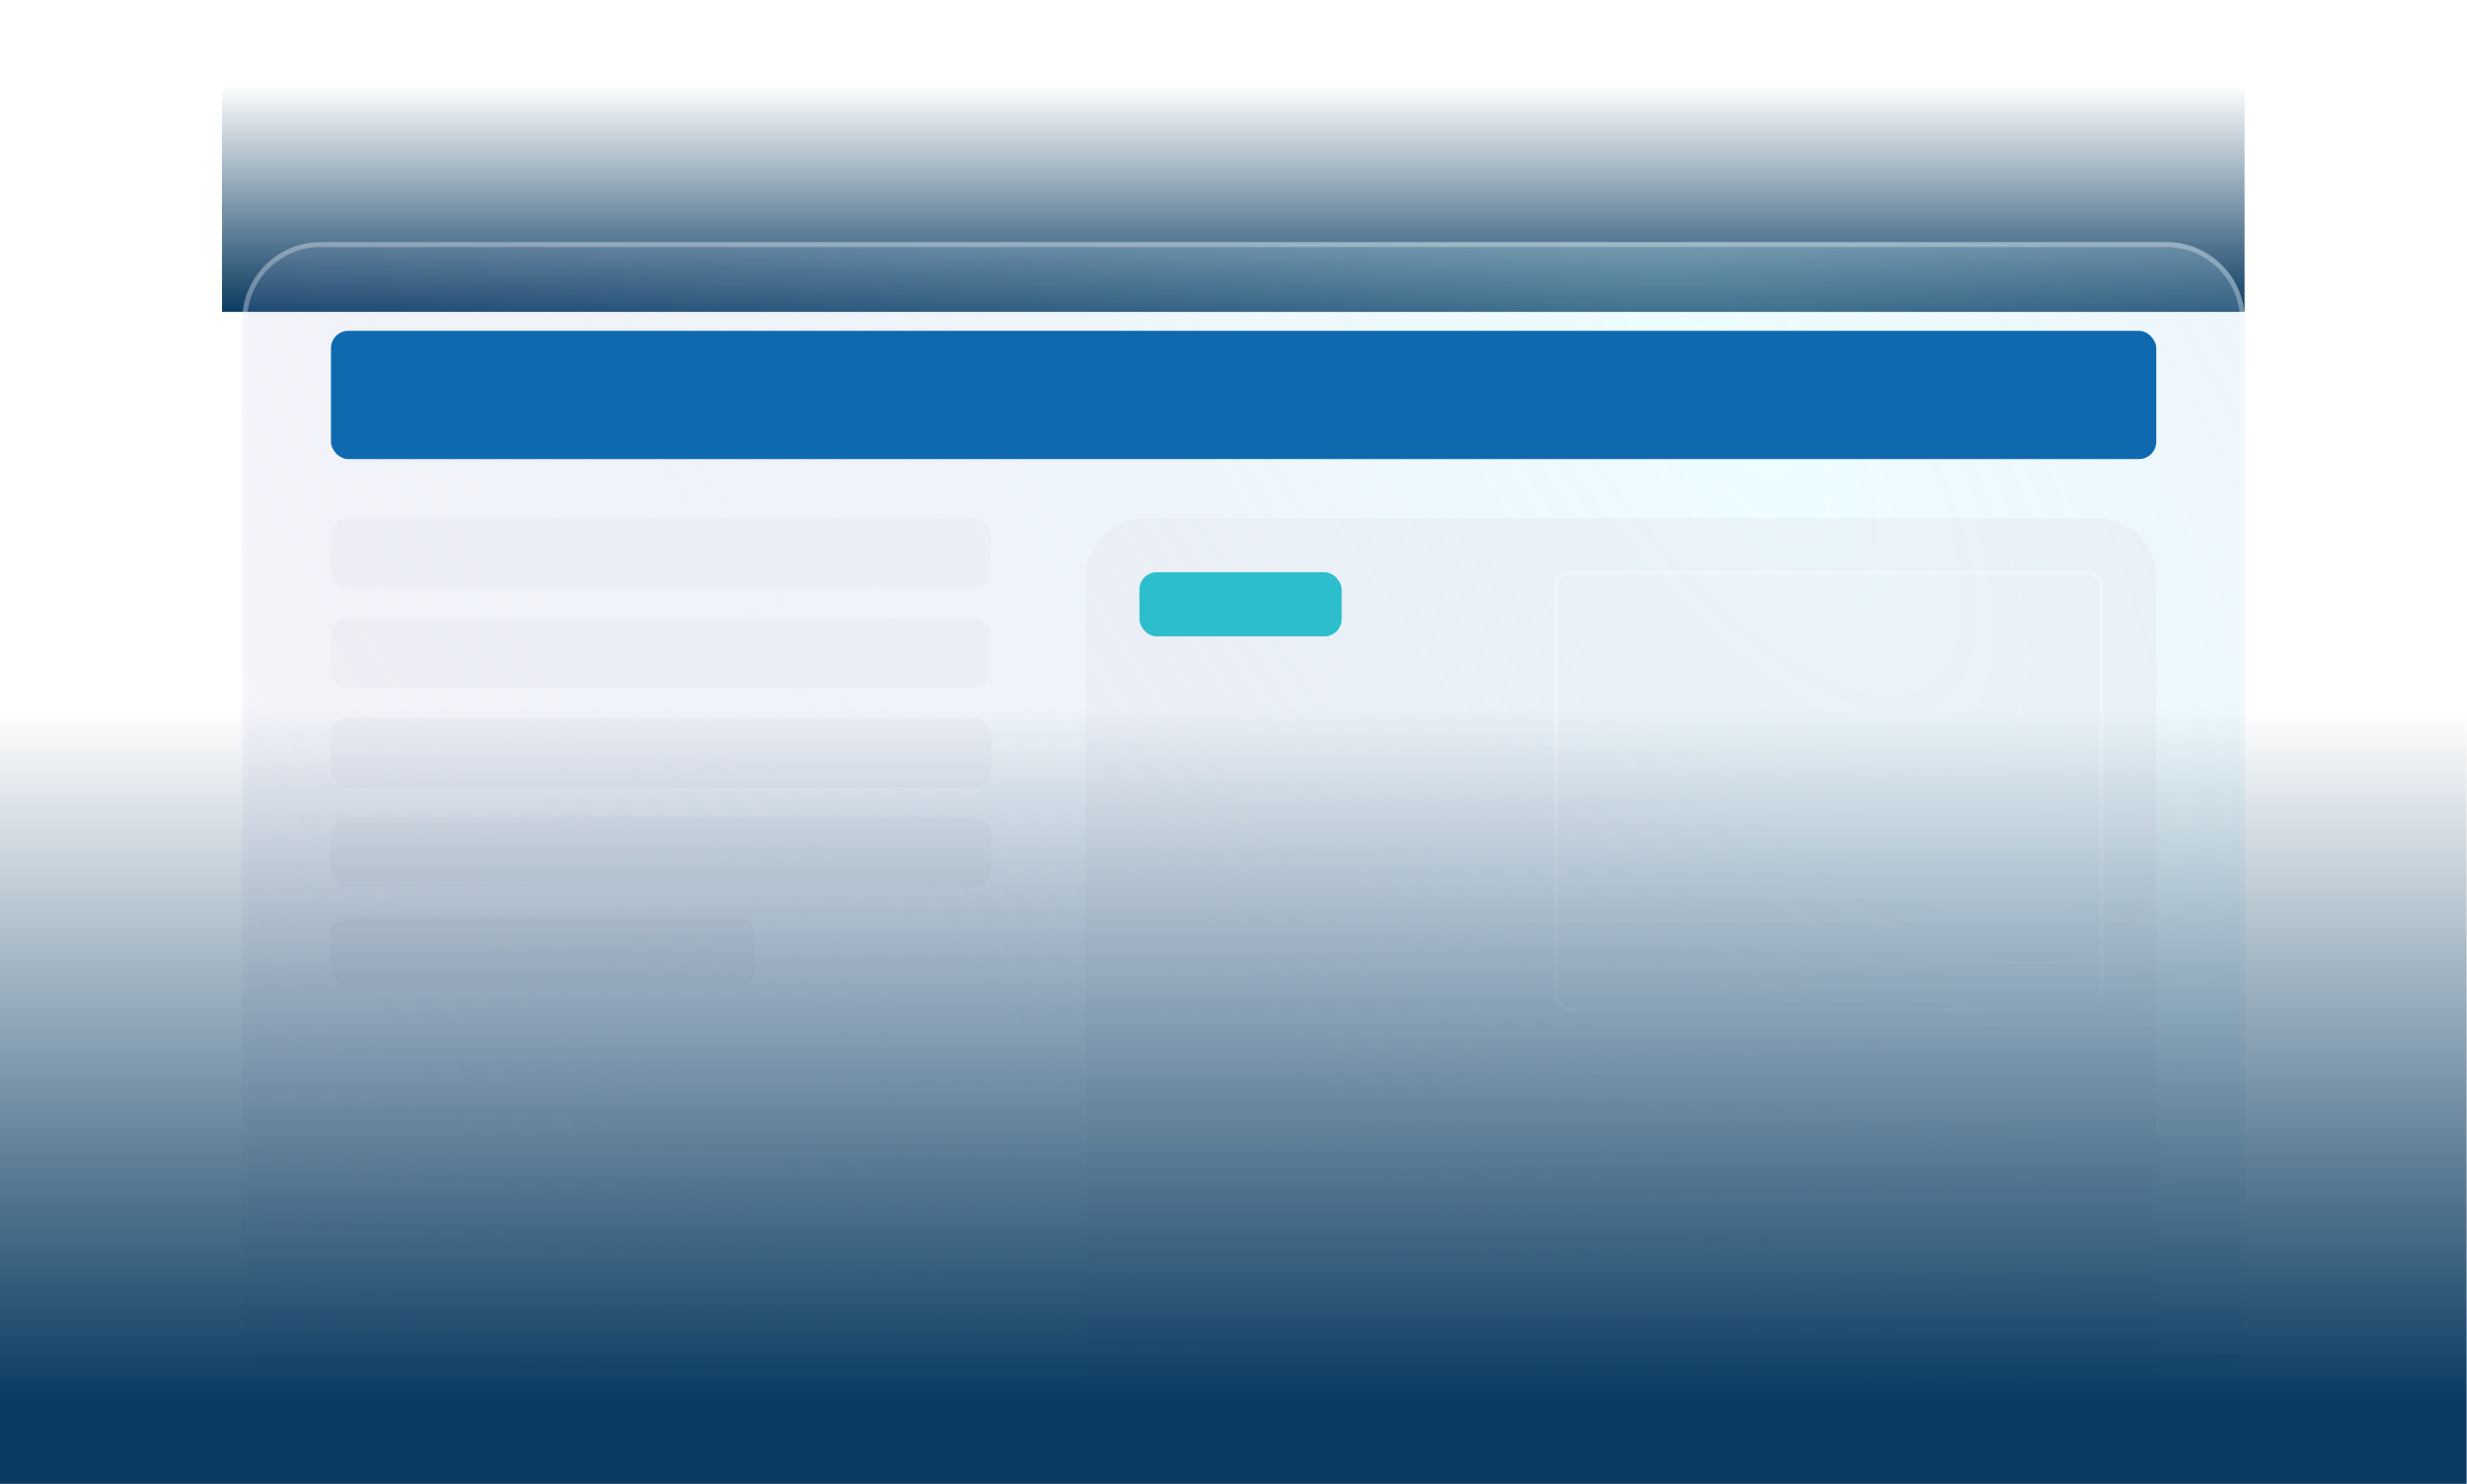
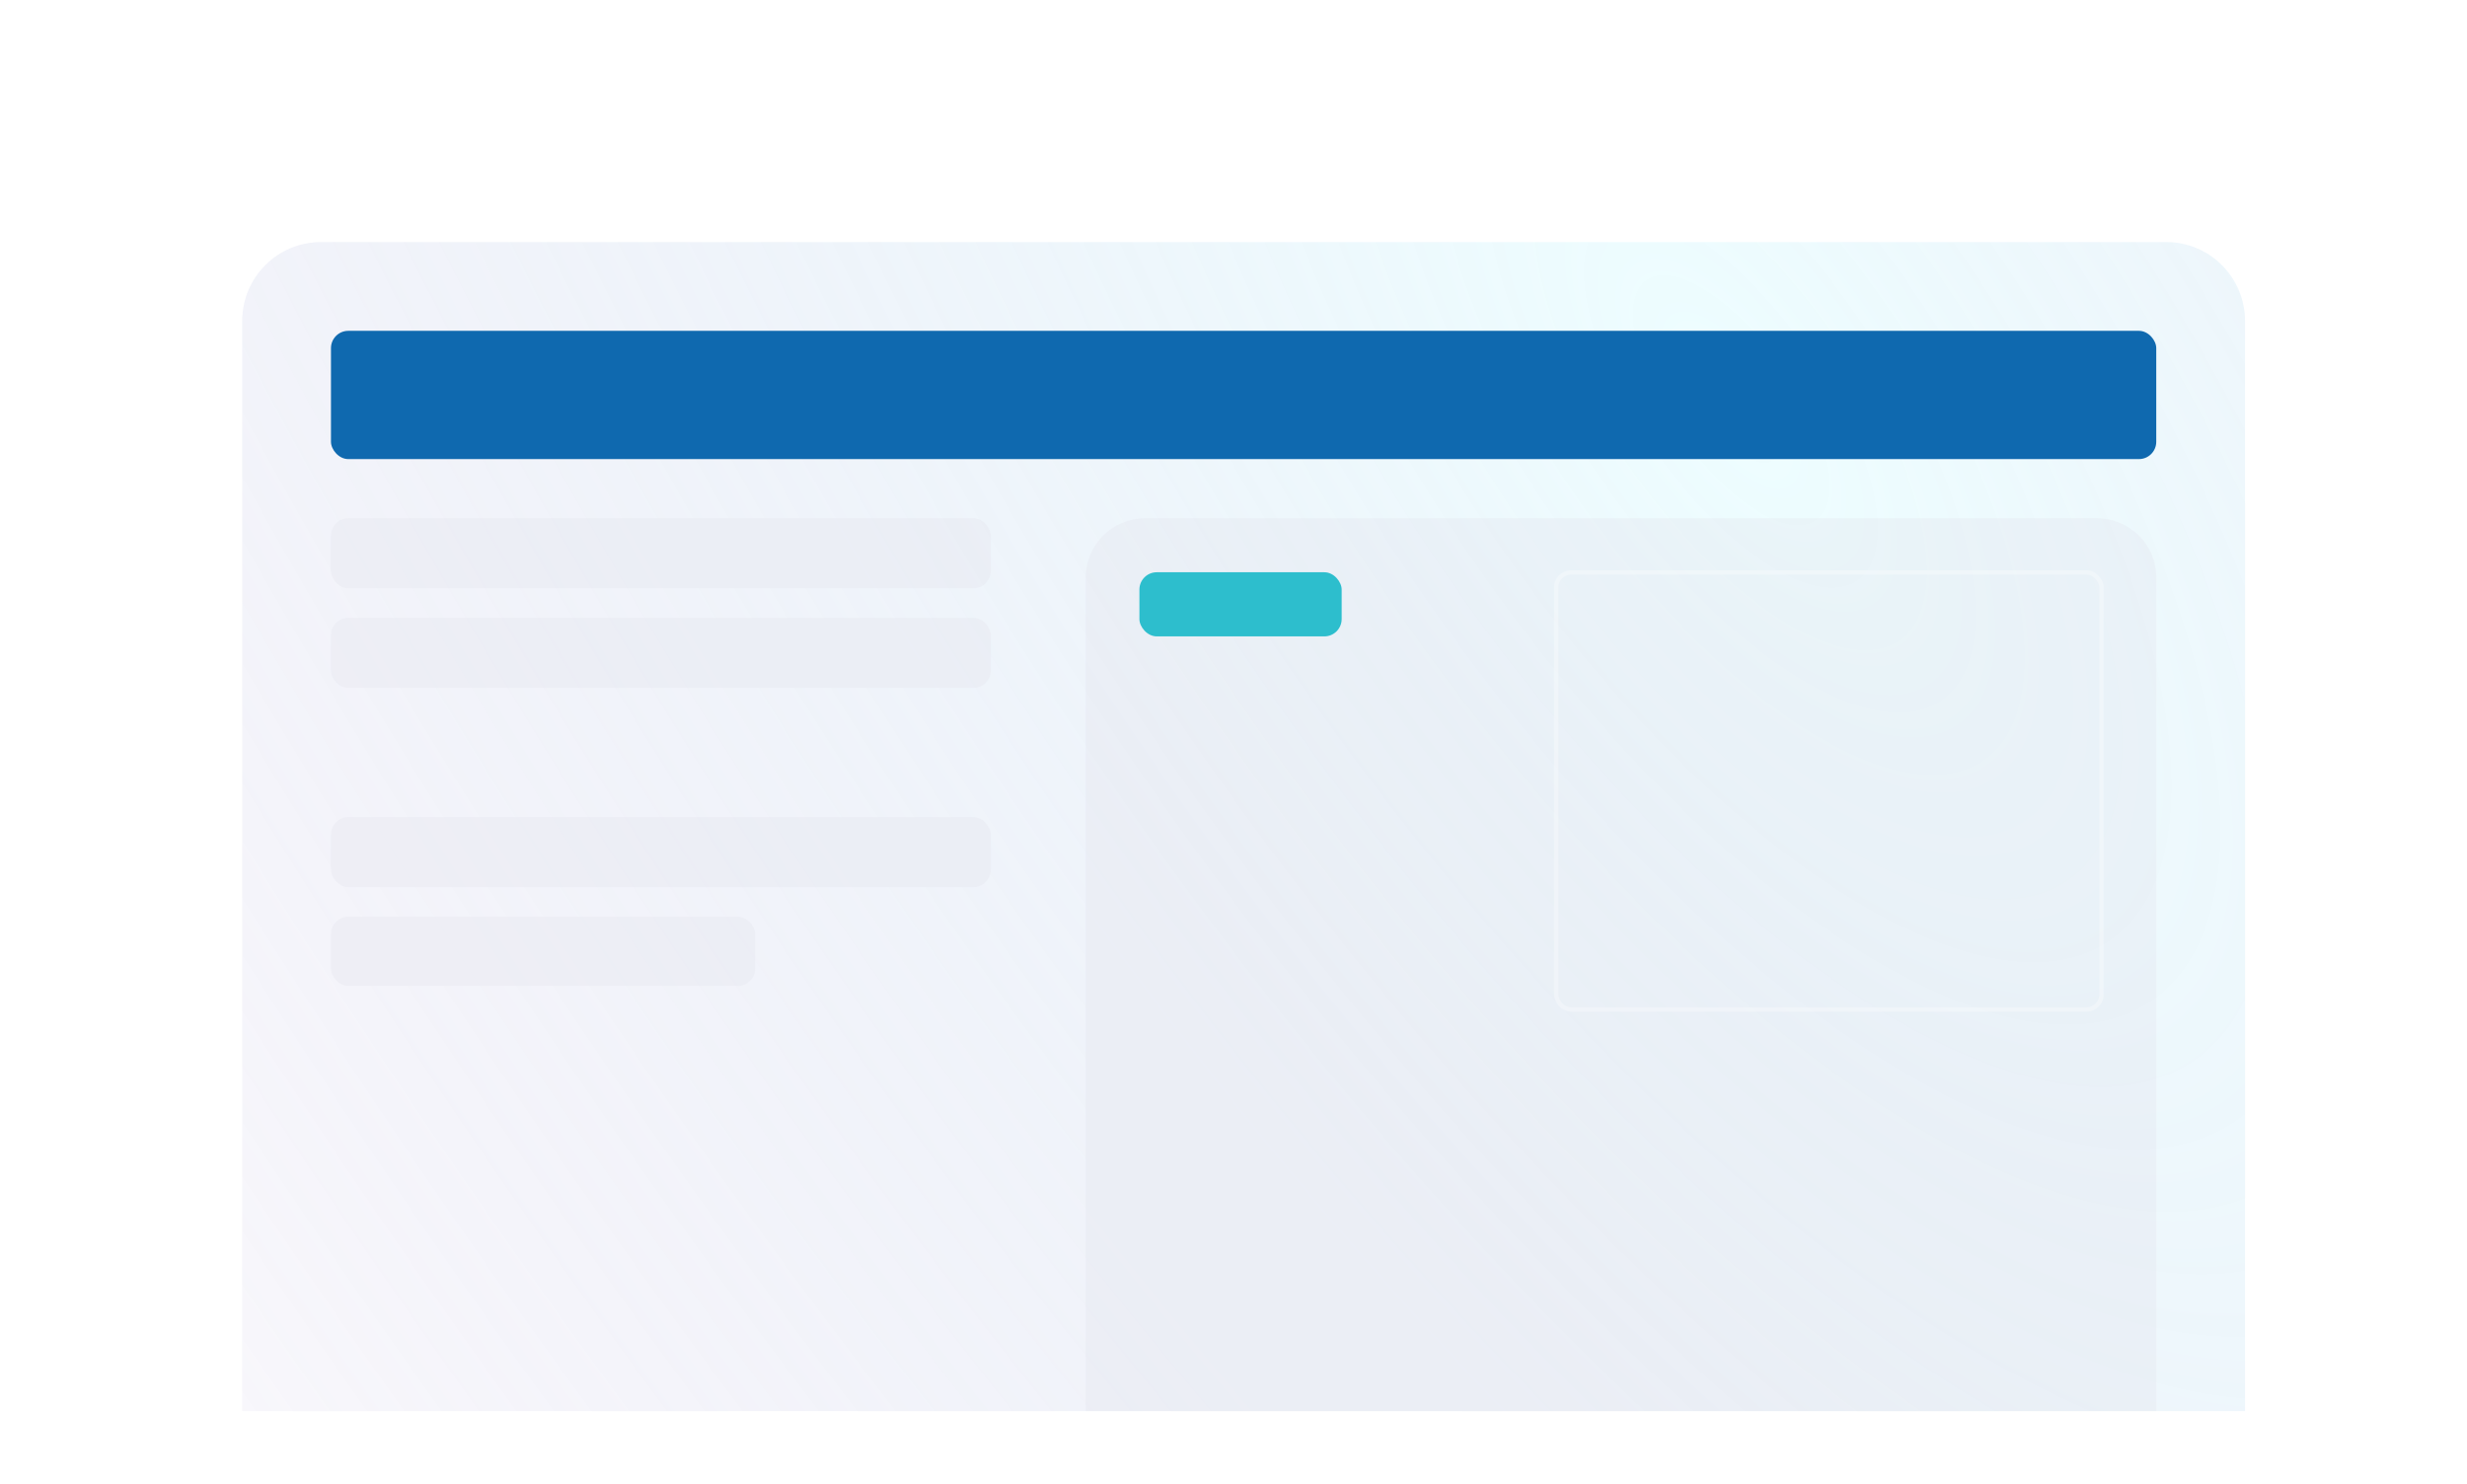
<svg xmlns="http://www.w3.org/2000/svg" width="570" height="343" viewBox="0 0 570 343" fill="none">
-   <path d="M415.494 26.818C415.28 27.247 414.942 27.462 414.482 27.462C414.145 27.462 413.7 27.278 413.148 26.91C412.627 26.511 411.922 26.082 411.032 25.622C410.174 25.131 409.1 24.702 407.812 24.334C406.555 23.935 405.006 23.736 403.166 23.736C401.51 23.736 399.992 23.981 398.612 24.472C397.263 24.932 396.098 25.561 395.116 26.358C394.166 27.155 393.414 28.091 392.862 29.164C392.341 30.207 392.08 31.311 392.08 32.476C392.08 33.917 392.448 35.113 393.184 36.064C393.92 37.015 394.886 37.827 396.082 38.502C397.278 39.177 398.628 39.759 400.13 40.25C401.664 40.741 403.228 41.231 404.822 41.722C406.417 42.213 407.966 42.765 409.468 43.378C411.002 43.961 412.366 44.697 413.562 45.586C414.758 46.475 415.724 47.564 416.46 48.852C417.196 50.14 417.564 51.704 417.564 53.544C417.564 55.537 417.196 57.393 416.46 59.11C415.755 60.827 414.712 62.315 413.332 63.572C411.983 64.829 410.312 65.826 408.318 66.562C406.325 67.298 404.056 67.666 401.51 67.666C398.29 67.666 395.515 67.16 393.184 66.148C390.854 65.105 388.768 63.756 386.928 62.1L387.986 60.536C388.14 60.291 388.308 60.107 388.492 59.984C388.676 59.861 388.937 59.8 389.274 59.8C389.673 59.8 390.164 60.045 390.746 60.536C391.329 61.027 392.08 61.563 393 62.146C393.951 62.698 395.116 63.219 396.496 63.71C397.907 64.201 399.64 64.446 401.694 64.446C403.626 64.446 405.328 64.185 406.8 63.664C408.272 63.112 409.499 62.376 410.48 61.456C411.462 60.536 412.198 59.463 412.688 58.236C413.21 56.979 413.47 55.66 413.47 54.28C413.47 52.747 413.102 51.474 412.366 50.462C411.63 49.45 410.664 48.591 409.468 47.886C408.272 47.181 406.908 46.583 405.374 46.092C403.872 45.601 402.308 45.111 400.682 44.62C399.088 44.129 397.524 43.593 395.99 43.01C394.488 42.427 393.138 41.691 391.942 40.802C390.746 39.913 389.78 38.839 389.044 37.582C388.308 36.294 387.94 34.699 387.94 32.798C387.94 31.173 388.293 29.609 388.998 28.106C389.704 26.603 390.7 25.285 391.988 24.15C393.307 23.015 394.902 22.111 396.772 21.436C398.643 20.761 400.744 20.424 403.074 20.424C405.865 20.424 408.334 20.823 410.48 21.62C412.658 22.417 414.651 23.644 416.46 25.3L415.494 26.818Z" fill="white" />
+   <path d="M415.494 26.818C415.28 27.247 414.942 27.462 414.482 27.462C414.145 27.462 413.7 27.278 413.148 26.91C412.627 26.511 411.922 26.082 411.032 25.622C410.174 25.131 409.1 24.702 407.812 24.334C406.555 23.935 405.006 23.736 403.166 23.736C401.51 23.736 399.992 23.981 398.612 24.472C397.263 24.932 396.098 25.561 395.116 26.358C394.166 27.155 393.414 28.091 392.862 29.164C392.341 30.207 392.08 31.311 392.08 32.476C392.08 33.917 392.448 35.113 393.184 36.064C393.92 37.015 394.886 37.827 396.082 38.502C397.278 39.177 398.628 39.759 400.13 40.25C401.664 40.741 403.228 41.231 404.822 41.722C411.002 43.961 412.366 44.697 413.562 45.586C414.758 46.475 415.724 47.564 416.46 48.852C417.196 50.14 417.564 51.704 417.564 53.544C417.564 55.537 417.196 57.393 416.46 59.11C415.755 60.827 414.712 62.315 413.332 63.572C411.983 64.829 410.312 65.826 408.318 66.562C406.325 67.298 404.056 67.666 401.51 67.666C398.29 67.666 395.515 67.16 393.184 66.148C390.854 65.105 388.768 63.756 386.928 62.1L387.986 60.536C388.14 60.291 388.308 60.107 388.492 59.984C388.676 59.861 388.937 59.8 389.274 59.8C389.673 59.8 390.164 60.045 390.746 60.536C391.329 61.027 392.08 61.563 393 62.146C393.951 62.698 395.116 63.219 396.496 63.71C397.907 64.201 399.64 64.446 401.694 64.446C403.626 64.446 405.328 64.185 406.8 63.664C408.272 63.112 409.499 62.376 410.48 61.456C411.462 60.536 412.198 59.463 412.688 58.236C413.21 56.979 413.47 55.66 413.47 54.28C413.47 52.747 413.102 51.474 412.366 50.462C411.63 49.45 410.664 48.591 409.468 47.886C408.272 47.181 406.908 46.583 405.374 46.092C403.872 45.601 402.308 45.111 400.682 44.62C399.088 44.129 397.524 43.593 395.99 43.01C394.488 42.427 393.138 41.691 391.942 40.802C390.746 39.913 389.78 38.839 389.044 37.582C388.308 36.294 387.94 34.699 387.94 32.798C387.94 31.173 388.293 29.609 388.998 28.106C389.704 26.603 390.7 25.285 391.988 24.15C393.307 23.015 394.902 22.111 396.772 21.436C398.643 20.761 400.744 20.424 403.074 20.424C405.865 20.424 408.334 20.823 410.48 21.62C412.658 22.417 414.651 23.644 416.46 25.3L415.494 26.818Z" fill="white" />
  <path d="M360.548 20.424C363.124 20.424 365.501 20.869 367.678 21.758C369.886 22.647 371.787 23.951 373.382 25.668C375.007 27.355 376.265 29.44 377.154 31.924C378.074 34.408 378.534 37.26 378.534 40.48C378.534 41.155 378.427 41.615 378.212 41.86C378.028 42.105 377.721 42.228 377.292 42.228H344.218V43.102C344.218 46.537 344.617 49.557 345.414 52.164C346.211 54.771 347.346 56.963 348.818 58.742C350.29 60.49 352.069 61.809 354.154 62.698C356.239 63.587 358.57 64.032 361.146 64.032C363.446 64.032 365.439 63.787 367.126 63.296C368.813 62.775 370.223 62.207 371.358 61.594C372.523 60.95 373.443 60.383 374.118 59.892C374.793 59.371 375.283 59.11 375.59 59.11C375.989 59.11 376.295 59.263 376.51 59.57L377.706 61.042C376.97 61.962 375.989 62.821 374.762 63.618C373.566 64.415 372.217 65.105 370.714 65.688C369.242 66.24 367.647 66.685 365.93 67.022C364.243 67.359 362.541 67.528 360.824 67.528C357.696 67.528 354.844 66.991 352.268 65.918C349.692 64.814 347.484 63.219 345.644 61.134C343.804 59.049 342.378 56.503 341.366 53.498C340.385 50.462 339.894 46.997 339.894 43.102C339.894 39.821 340.354 36.8 341.274 34.04C342.225 31.249 343.574 28.857 345.322 26.864C347.101 24.84 349.263 23.261 351.808 22.126C354.384 20.991 357.297 20.424 360.548 20.424ZM360.594 23.69C358.233 23.69 356.117 24.058 354.246 24.794C352.375 25.53 350.75 26.588 349.37 27.968C348.021 29.348 346.917 31.004 346.058 32.936C345.23 34.868 344.678 37.03 344.402 39.422H374.578C374.578 36.969 374.241 34.776 373.566 32.844C372.891 30.881 371.941 29.225 370.714 27.876C369.487 26.527 368.015 25.499 366.298 24.794C364.581 24.058 362.679 23.69 360.594 23.69Z" fill="white" />
  <path d="M325.505 66.93C324.739 66.93 324.294 66.531 324.171 65.734L323.711 58.512C321.687 61.272 319.311 63.465 316.581 65.09C313.883 66.715 310.847 67.528 307.473 67.528C301.861 67.528 297.476 65.581 294.317 61.686C291.189 57.791 289.625 51.949 289.625 44.16C289.625 40.817 290.055 37.705 290.913 34.822C291.803 31.909 293.091 29.394 294.777 27.278C296.495 25.131 298.58 23.445 301.033 22.218C303.517 20.991 306.369 20.378 309.589 20.378C312.687 20.378 315.37 20.961 317.639 22.126C319.909 23.261 321.871 24.932 323.527 27.14V0H327.943V66.93H325.505ZM308.715 63.986C311.751 63.986 314.496 63.204 316.949 61.64C319.403 60.076 321.595 57.899 323.527 55.108V30.958C321.749 28.351 319.786 26.511 317.639 25.438C315.523 24.365 313.116 23.828 310.417 23.828C307.719 23.828 305.357 24.319 303.333 25.3C301.309 26.281 299.607 27.677 298.227 29.486C296.878 31.265 295.851 33.411 295.145 35.926C294.471 38.41 294.133 41.155 294.133 44.16C294.133 50.968 295.391 55.982 297.905 59.202C300.42 62.391 304.023 63.986 308.715 63.986Z" fill="white" />
  <path d="M276.901 21.16V66.93H272.531V21.16H276.901ZM278.833 5.382C278.833 5.934 278.711 6.455 278.465 6.946C278.251 7.406 277.959 7.82 277.591 8.188C277.223 8.556 276.794 8.847 276.303 9.062C275.813 9.277 275.291 9.384 274.739 9.384C274.187 9.384 273.666 9.277 273.175 9.062C272.685 8.847 272.255 8.556 271.887 8.188C271.519 7.82 271.228 7.406 271.013 6.946C270.799 6.455 270.691 5.934 270.691 5.382C270.691 4.83 270.799 4.309 271.013 3.818C271.228 3.297 271.519 2.852 271.887 2.484C272.255 2.116 272.685 1.825 273.175 1.61C273.666 1.395 274.187 1.288 274.739 1.288C275.291 1.288 275.813 1.395 276.303 1.61C276.794 1.825 277.223 2.116 277.591 2.484C277.959 2.852 278.251 3.297 278.465 3.818C278.711 4.309 278.833 4.83 278.833 5.382Z" fill="white" />
  <path d="M224.736 21.16V50.416C224.736 54.709 225.717 58.083 227.68 60.536C229.643 62.959 232.633 64.17 236.65 64.17C239.625 64.17 242.4 63.419 244.976 61.916C247.552 60.383 249.867 58.267 251.922 55.568V21.16H256.338V66.93H253.9C253.041 66.93 252.597 66.531 252.566 65.734L252.152 58.926C250.036 61.563 247.583 63.679 244.792 65.274C242.032 66.869 238.95 67.666 235.546 67.666C233.001 67.666 230.777 67.267 228.876 66.47C226.975 65.673 225.395 64.523 224.138 63.02C222.881 61.517 221.93 59.708 221.286 57.592C220.642 55.476 220.32 53.084 220.32 50.416V21.16H224.736Z" fill="white" />
  <path d="M182.826 63.848C185.064 63.848 187.104 63.741 188.944 63.526C190.784 63.281 192.486 62.928 194.05 62.468C195.644 62.008 197.147 61.456 198.558 60.812C199.999 60.137 201.44 59.386 202.882 58.558V41.032H190.37C190.032 41.032 189.741 40.925 189.496 40.71C189.281 40.495 189.174 40.25 189.174 39.974V37.398H207.16V60.536C205.534 61.671 203.848 62.683 202.1 63.572C200.352 64.461 198.481 65.213 196.488 65.826C194.494 66.409 192.348 66.853 190.048 67.16C187.748 67.497 185.233 67.666 182.504 67.666C177.812 67.666 173.518 66.884 169.624 65.32C165.76 63.725 162.432 61.487 159.642 58.604C156.882 55.691 154.735 52.179 153.202 48.07C151.668 43.961 150.902 39.391 150.902 34.362C150.902 29.333 151.668 24.779 153.202 20.7C154.735 16.591 156.912 13.095 159.734 10.212C162.555 7.299 165.974 5.06 169.992 3.496C174.04 1.901 178.563 1.104 183.562 1.104C186.046 1.104 188.33 1.273 190.416 1.61C192.532 1.947 194.494 2.453 196.304 3.128C198.113 3.772 199.8 4.585 201.364 5.566C202.928 6.517 204.43 7.621 205.872 8.878L204.63 10.902C204.354 11.362 203.97 11.592 203.48 11.592C203.204 11.592 202.943 11.531 202.698 11.408C202.238 11.224 201.563 10.795 200.674 10.12C199.815 9.445 198.634 8.74 197.132 8.004C195.66 7.268 193.804 6.609 191.566 6.026C189.327 5.443 186.613 5.152 183.424 5.152C179.192 5.152 175.374 5.827 171.97 7.176C168.566 8.525 165.652 10.457 163.23 12.972C160.838 15.487 158.982 18.553 157.664 22.172C156.376 25.791 155.732 29.854 155.732 34.362C155.732 38.962 156.391 43.087 157.71 46.736C159.028 50.385 160.868 53.483 163.23 56.028C165.622 58.543 168.474 60.475 171.786 61.824C175.128 63.173 178.808 63.848 182.826 63.848Z" fill="white" />
-   <rect x="518.617" y="72.073" width="467.325" height="52.432" transform="rotate(-180 518.617 72.073)" fill="url(#paint0_linear_374_15950)" />
  <g filter="url(#filter0_b_374_15950)">
    <path d="M55.954 74.167C55.954 64.095 64.119 55.93 74.191 55.93H500.483C510.555 55.93 518.72 64.095 518.72 74.167V326.067H55.954V74.167Z" fill="url(#paint1_radial_374_15950)" fill-opacity="0.3" />
-     <path d="M56.524 74.167C56.524 64.41 64.434 56.5 74.191 56.5H500.483C510.24 56.5 518.15 64.41 518.15 74.167V325.497H56.524V74.167Z" stroke="white" stroke-opacity="0.3" stroke-width="1.14" />
  </g>
  <rect x="76.471" y="76.447" width="421.733" height="29.635" rx="4" fill="#0F69AF" />
  <rect x="76.471" y="119.76" width="152.457" height="16.178" rx="4" fill="#E1E1EA" fill-opacity="0.3" />
  <rect x="76.471" y="142.777" width="152.457" height="16.178" rx="4" fill="#E1E1EA" fill-opacity="0.3" />
-   <rect x="76.471" y="165.794" width="152.457" height="16.178" rx="4" fill="#E1E1EA" fill-opacity="0.3" />
  <rect x="76.471" y="188.811" width="152.457" height="16.178" rx="4" fill="#E1E1EA" fill-opacity="0.3" />
  <rect x="76.471" y="211.828" width="98" height="16" rx="4" fill="#E1E1EA" fill-opacity="0.3" />
  <path d="M250.863 133.438C250.863 125.884 256.987 119.76 264.541 119.76H484.526C492.08 119.76 498.203 125.884 498.203 133.438V326.067H250.863V133.438Z" fill="#E1E1EA" fill-opacity="0.3" />
  <rect opacity="0.3" x="359.558" y="132.266" width="126" height="101" rx="3.5" stroke="white" />
  <rect x="263.261" y="132.232" width="46.733" height="14.818" rx="4" fill="#2DBECD" />
-   <rect x="569.909" y="342.882" width="569.909" height="178.951" transform="rotate(-180 569.909 342.882)" fill="url(#paint2_linear_374_15950)" />
  <defs>
    <filter id="filter0_b_374_15950" x="19.48" y="19.456" width="535.714" height="343.085" filterUnits="userSpaceOnUse" color-interpolation-filters="sRGB">
      <feFlood flood-opacity="0" result="BackgroundImageFix" />
      <feGaussianBlur in="BackgroundImageFix" stdDeviation="18.237" />
      <feComposite in2="SourceAlpha" operator="in" result="effect1_backgroundBlur_374_15950" />
      <feBlend mode="normal" in="SourceGraphic" in2="effect1_backgroundBlur_374_15950" result="shape" />
    </filter>
    <linearGradient id="paint0_linear_374_15950" x1="752.28" y1="72.073" x2="752.28" y2="124.505" gradientUnits="userSpaceOnUse">
      <stop stop-color="#0A3B61" />
      <stop offset="1" stop-color="#0A3B61" stop-opacity="0" />
    </linearGradient>
    <radialGradient id="paint1_radial_374_15950" cx="0" cy="0" r="1" gradientUnits="userSpaceOnUse" gradientTransform="translate(397.795 94.379) rotate(144.949) scale(704.17 1851.81)">
      <stop stop-color="#C4F9FF" />
      <stop offset="0.746" stop-color="#8364B7" stop-opacity="0" />
    </radialGradient>
    <linearGradient id="paint2_linear_374_15950" x1="854.863" y1="362.307" x2="854.863" y2="521.833" gradientUnits="userSpaceOnUse">
      <stop stop-color="#0A3B61" />
      <stop offset="1" stop-color="#0A3B61" stop-opacity="0" />
    </linearGradient>
  </defs>
</svg>